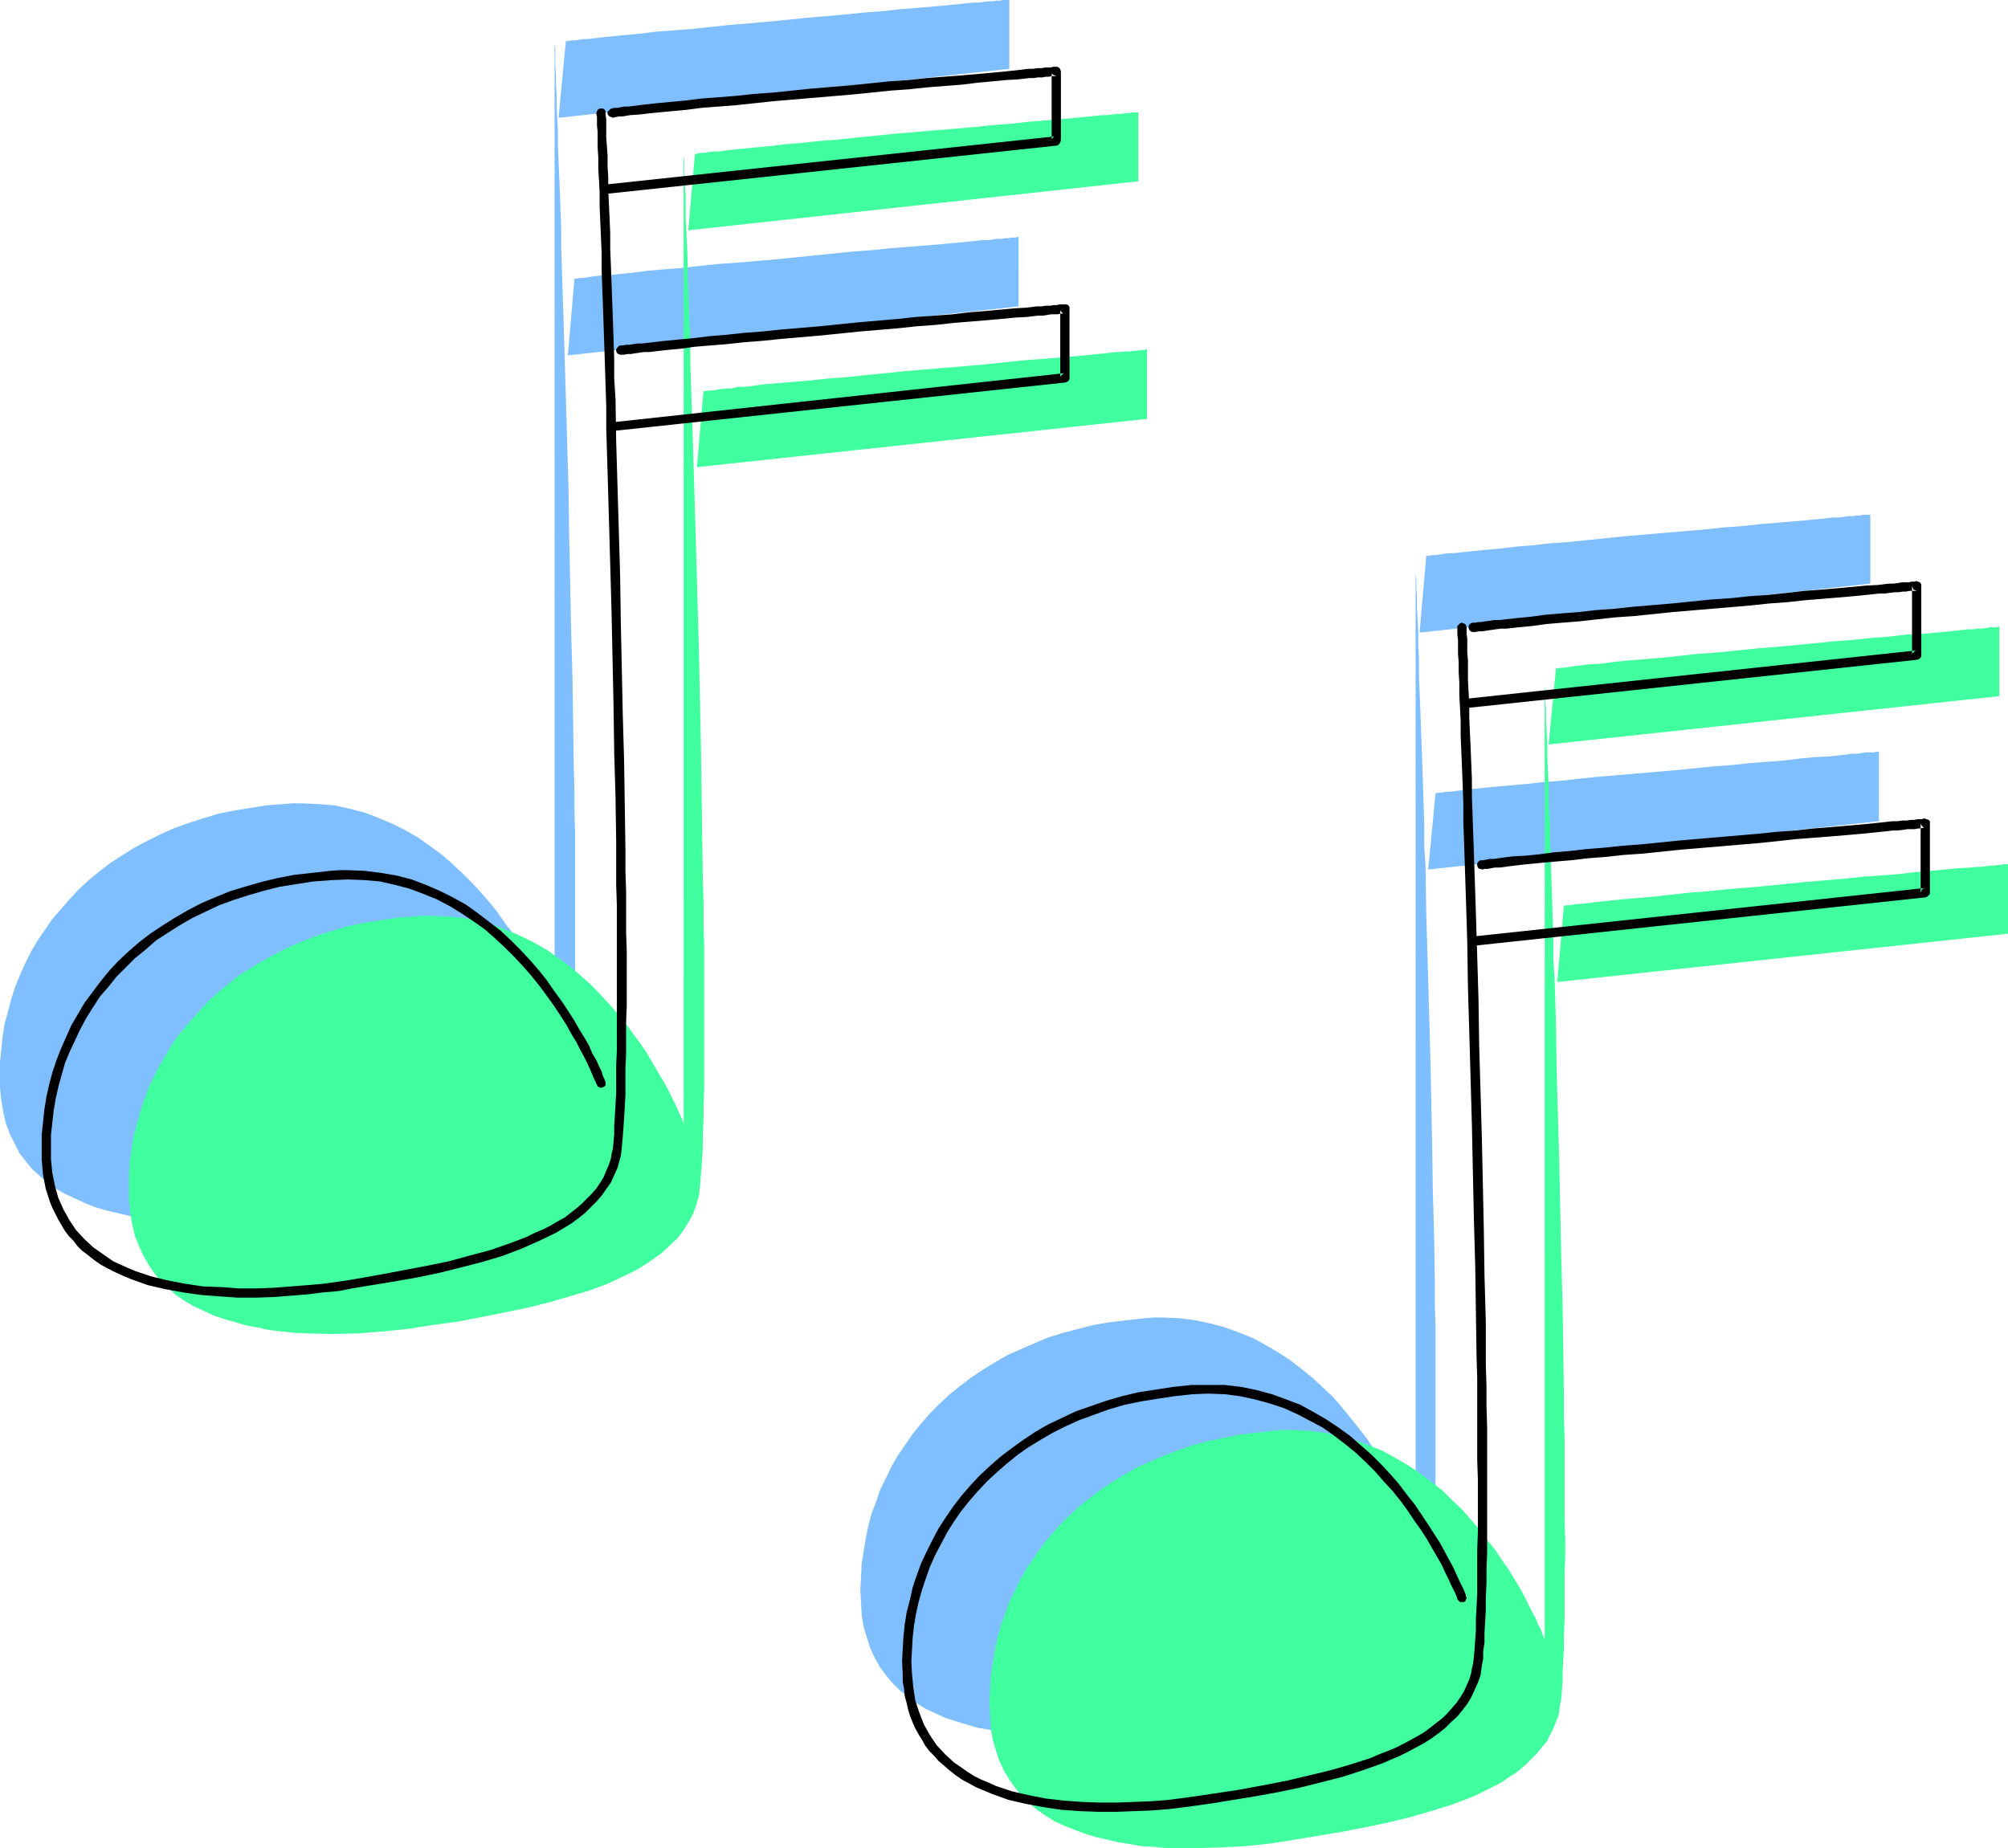
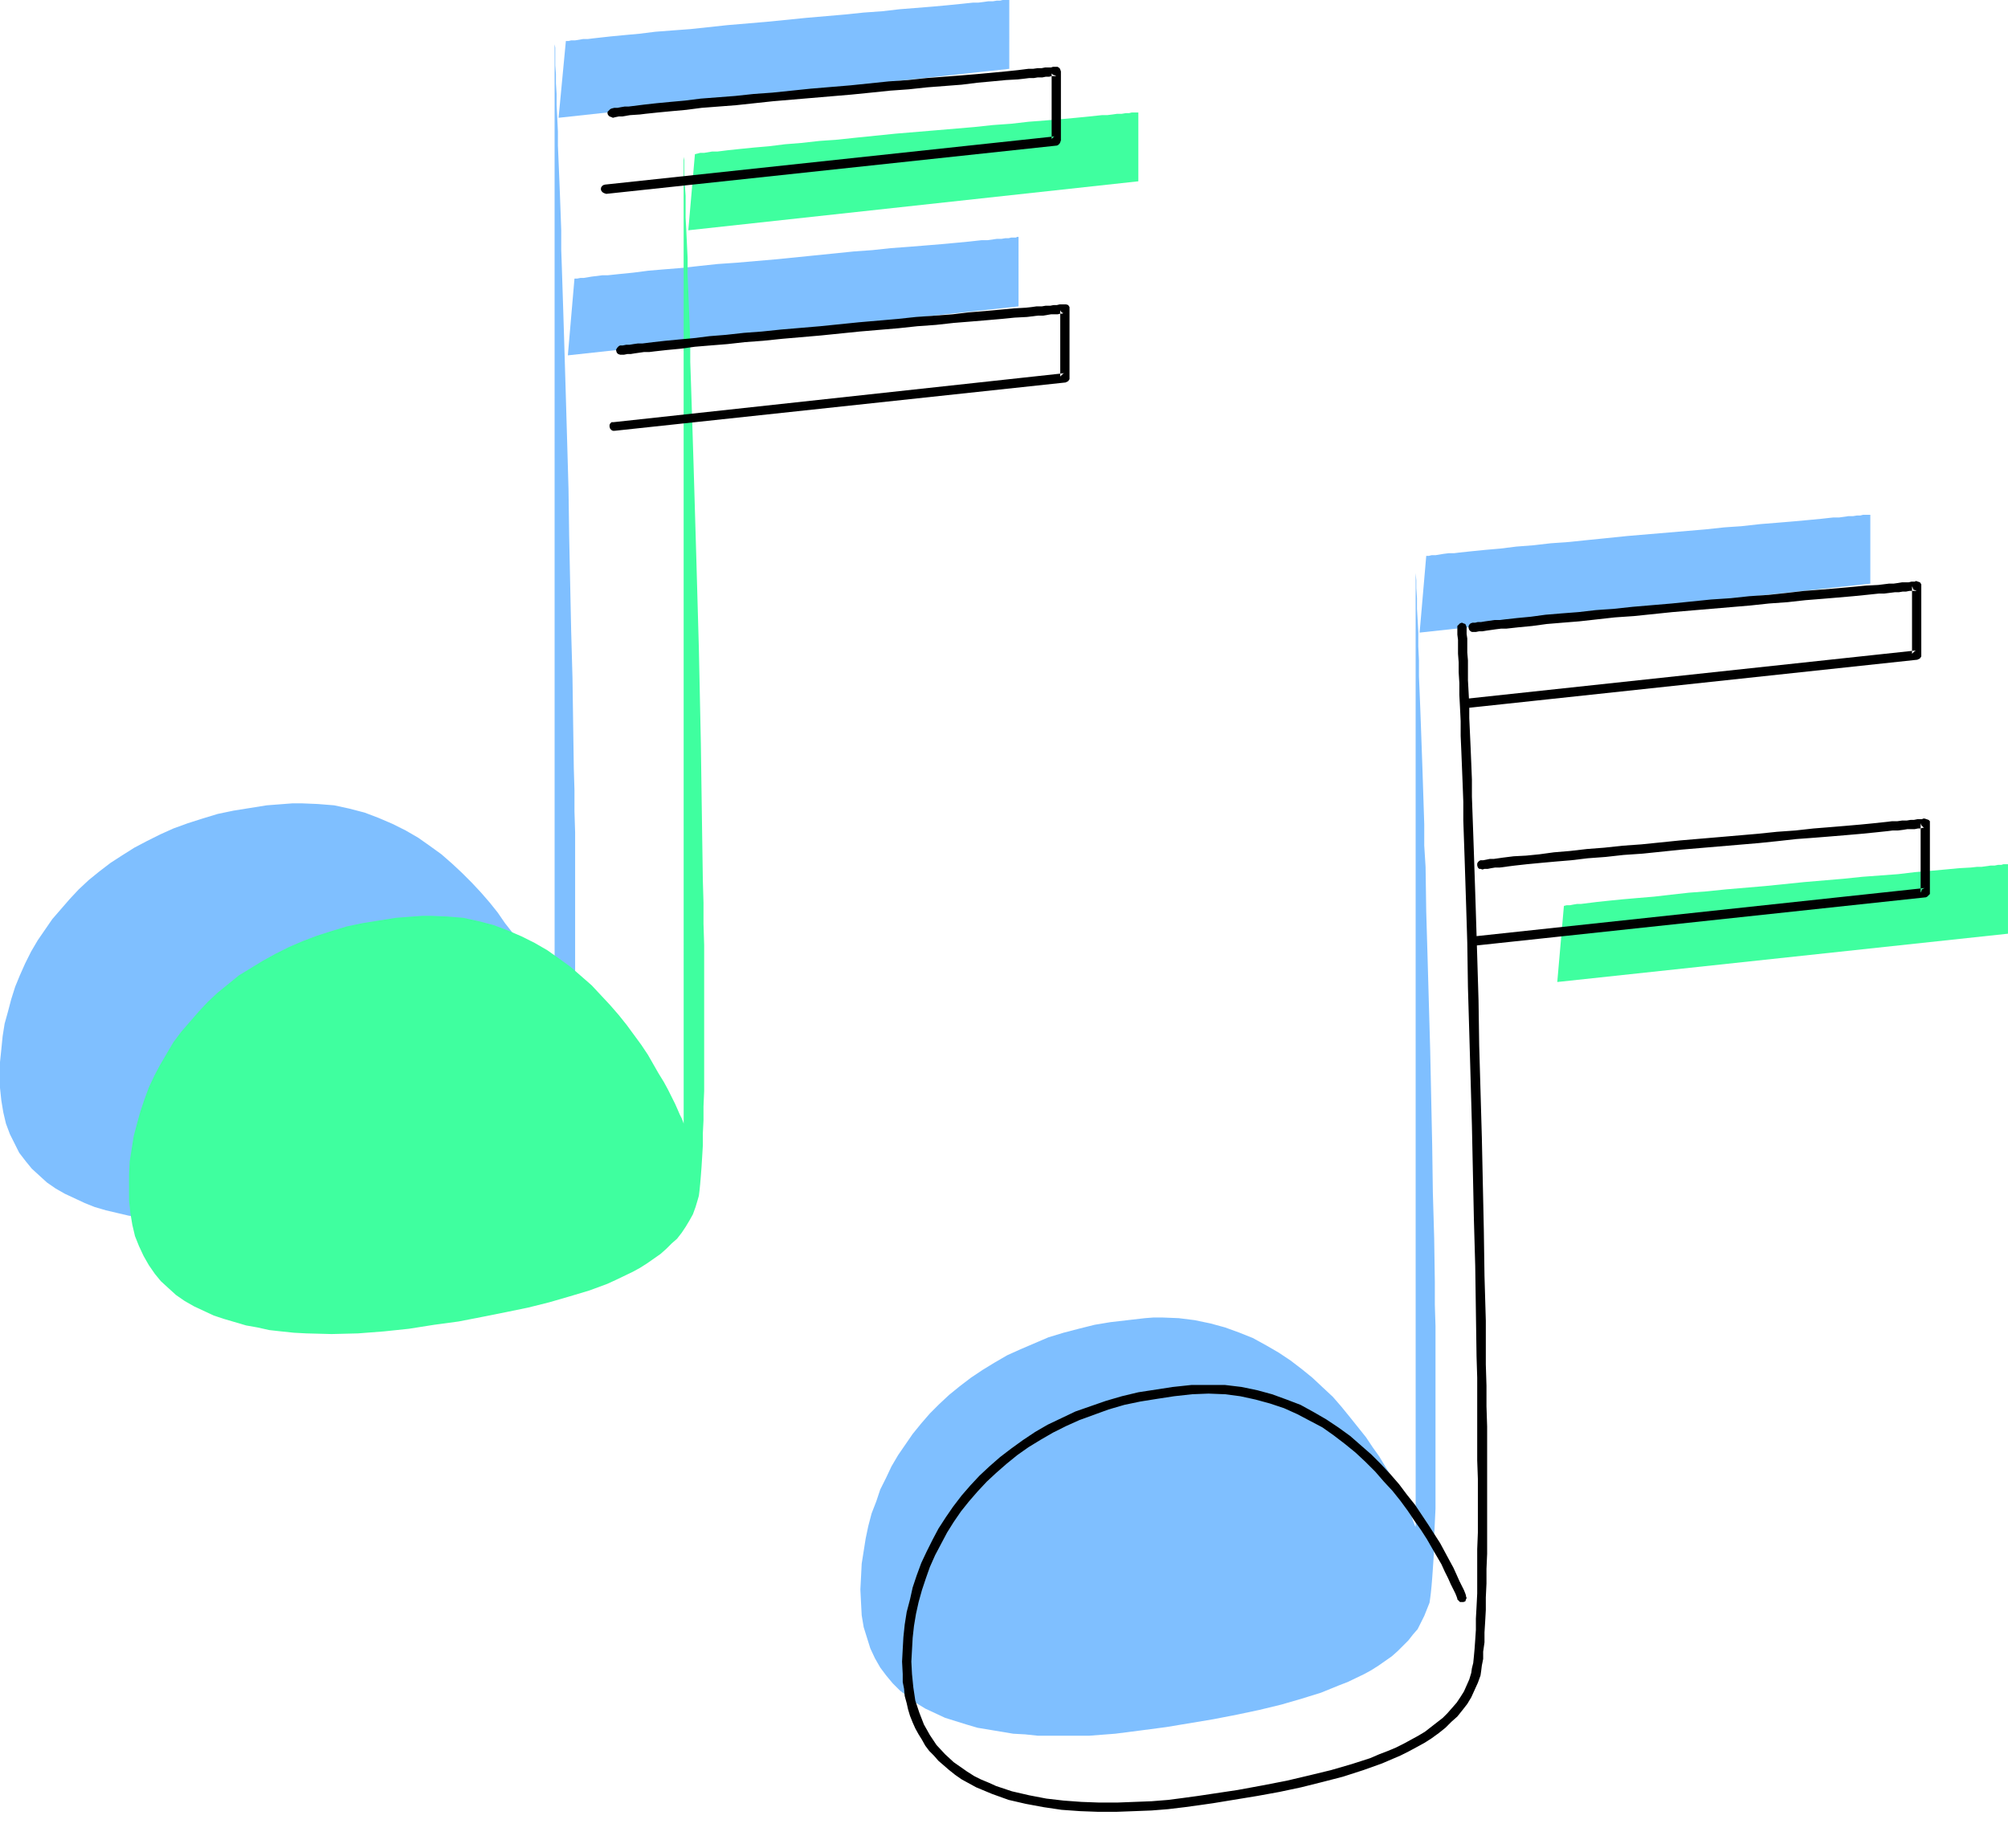
<svg xmlns="http://www.w3.org/2000/svg" xmlns:ns1="http://sodipodi.sourceforge.net/DTD/sodipodi-0.dtd" xmlns:ns2="http://www.inkscape.org/namespaces/inkscape" version="1.0" width="129.724mm" height="119.413mm" id="svg18" ns1:docname="Musical Notes 29.wmf">
  <ns1:namedview id="namedview18" pagecolor="#ffffff" bordercolor="#000000" borderopacity="0.25" ns2:showpageshadow="2" ns2:pageopacity="0.0" ns2:pagecheckerboard="0" ns2:deskcolor="#d1d1d1" ns2:document-units="mm" />
  <defs id="defs1">
    <pattern id="WMFhbasepattern" patternUnits="userSpaceOnUse" width="6" height="6" x="0" y="0" />
  </defs>
  <path style="fill:#7fbfff;fill-opacity:1;fill-rule:evenodd;stroke:none" d="m 135.421,247.073 v -0.162 l -0.162,-0.485 -0.323,-0.646 -0.485,-0.97 -0.485,-1.293 -0.646,-1.454 -0.808,-1.616 -0.97,-1.778 -0.97,-1.939 -1.293,-2.101 -1.293,-2.262 -1.293,-2.262 -1.616,-2.424 -1.778,-2.262 -1.778,-2.585 -1.939,-2.424 -2.101,-2.424 -2.262,-2.424 -2.424,-2.424 -2.424,-2.262 -2.586,-2.262 -2.909,-2.101 -2.747,-1.939 -3.07,-1.778 -3.232,-1.616 -3.394,-1.454 -3.394,-1.293 -3.717,-0.97 -3.717,-0.808 -4.04,-0.323 -3.878,-0.162 h -2.262 l -2.101,0.162 -4.202,0.323 -4.04,0.646 -4.04,0.646 -3.878,0.808 -3.717,1.131 -3.555,1.131 -3.555,1.293 -3.232,1.454 -3.232,1.616 -3.07,1.616 -3.07,1.939 -2.747,1.778 -2.747,2.101 -2.586,2.101 -2.424,2.262 -2.262,2.424 -2.101,2.424 -2.101,2.424 -1.778,2.585 -1.778,2.585 -1.616,2.747 -1.454,2.909 -1.293,2.909 -1.131,2.747 -0.97,3.07 -0.808,3.07 -0.808,2.909 -0.485,3.07 -0.323,3.232 L 0,259.353 v 3.07 3.232 l 0.323,3.07 0.485,2.909 0.646,2.747 0.97,2.585 1.131,2.262 1.131,2.262 1.616,2.101 1.454,1.778 1.939,1.778 1.778,1.616 2.101,1.454 2.262,1.293 2.424,1.131 2.424,1.131 2.424,0.97 2.747,0.808 2.747,0.646 2.747,0.646 2.909,0.485 2.909,0.323 3.07,0.323 3.07,0.162 6.141,0.162 6.464,-0.162 6.302,-0.485 6.141,-0.646 6.141,-0.808 5.979,-0.97 5.818,-1.131 5.656,-1.131 5.494,-1.131 5.171,-1.293 5.01,-1.293 4.848,-1.616 4.363,-1.616 2.101,-0.97 4.04,-1.939 1.778,-0.97 1.778,-1.131 1.616,-1.131 1.616,-1.131 1.454,-1.131 1.293,-1.293 1.293,-1.454 1.131,-1.293 0.97,-1.454 0.97,-1.454 0.808,-1.616 0.646,-1.616 0.485,-1.778 0.323,-0.97 0.162,-1.454 0.162,-1.616 0.162,-1.939 0.162,-2.101 0.162,-2.585 0.162,-2.747 v -2.909 l 0.162,-3.232 v -3.393 l 0.162,-3.717 v -3.878 -4.04 -17.937 -4.848 -5.009 l -0.162,-5.171 v -5.171 l -0.162,-5.332 -0.162,-10.988 -0.162,-11.15 -0.323,-11.473 -0.485,-23.108 -0.162,-11.473 -0.323,-11.311 -0.323,-11.15 -0.323,-10.827 -0.162,-5.333 -0.162,-5.171 -0.162,-5.009 -0.162,-5.009 -0.162,-4.686 v -4.686 l -0.162,-4.525 -0.162,-4.363 -0.162,-4.04 -0.162,-3.878 -0.162,-3.878 v -3.393 l -0.162,-3.393 -0.162,-3.07 v -2.747 l -0.162,-2.585 v -2.262 l -0.162,-2.101 v -1.778 -1.454 -1.131 l -0.162,-0.808 V 10.019 Z" id="path1" />
  <path style="fill:#7fbfff;fill-opacity:1;fill-rule:evenodd;stroke:none" d="m 138.168,10.019 h 0.646 l 0.646,-0.162 h 0.97 l 0.97,-0.162 0.97,-0.162 h 1.131 l 1.293,-0.162 1.454,-0.162 2.909,-0.323 3.394,-0.323 3.555,-0.323 3.878,-0.485 4.202,-0.323 4.363,-0.323 4.525,-0.485 4.525,-0.485 9.534,-0.808 9.696,-0.97 9.373,-0.808 4.686,-0.485 4.525,-0.323 4.202,-0.485 4.04,-0.323 4.04,-0.323 3.555,-0.323 3.232,-0.323 3.07,-0.323 h 1.293 l 1.293,-0.162 1.131,-0.162 h 1.131 l 0.97,-0.162 h 0.808 L 244.824,0 h 0.646 0.323 0.485 0.162 V 16.805 L 136.39,28.763 Z" id="path2" />
  <path style="fill:#7fbfff;fill-opacity:1;fill-rule:evenodd;stroke:none" d="m 140.269,68.03 h 0.646 l 0.808,-0.162 h 0.808 l 1.939,-0.323 1.293,-0.162 1.293,-0.162 h 1.293 l 3.07,-0.323 3.232,-0.323 3.717,-0.485 3.878,-0.323 4.04,-0.323 4.363,-0.485 4.525,-0.485 4.686,-0.323 9.373,-0.808 9.696,-0.97 9.534,-0.97 4.525,-0.323 4.525,-0.485 4.363,-0.323 4.04,-0.323 3.878,-0.323 3.555,-0.323 3.394,-0.323 2.909,-0.323 h 1.454 l 1.131,-0.162 1.131,-0.162 h 1.131 l 0.97,-0.162 h 0.808 l 0.646,-0.162 h 0.646 0.485 l 0.323,-0.162 h 0.323 V 74.817 L 138.653,86.774 Z" id="path3" />
  <path style="fill:#7fbfff;fill-opacity:1;fill-rule:evenodd;stroke:none" d="m 345.662,372.79 -0.162,-0.162 -0.162,-0.485 -0.323,-0.808 -0.323,-0.97 -0.646,-1.131 -0.646,-1.454 -0.808,-1.616 -0.97,-1.939 -0.97,-1.778 -1.131,-2.262 -1.293,-2.101 -1.454,-2.424 -1.616,-2.262 -1.616,-2.424 -1.939,-2.424 -1.939,-2.424 -2.101,-2.585 -2.101,-2.424 -2.424,-2.262 -2.586,-2.424 -2.586,-2.101 -2.747,-2.101 -2.909,-1.939 -3.07,-1.778 -3.232,-1.778 -3.232,-1.293 -3.555,-1.293 -3.555,-0.97 -3.878,-0.808 -3.878,-0.485 -4.04,-0.162 h -2.101 l -2.101,0.162 -4.202,0.485 -4.202,0.485 -3.878,0.646 -3.878,0.97 -3.717,0.97 -3.717,1.131 -3.394,1.454 -3.394,1.454 -3.232,1.454 -3.07,1.778 -2.909,1.778 -2.909,1.939 -2.747,2.101 -2.586,2.101 -2.424,2.262 -2.262,2.262 -2.101,2.424 -2.101,2.585 -1.778,2.585 -1.778,2.585 -1.616,2.747 -1.293,2.747 -1.454,2.909 -0.97,2.909 -1.131,2.909 -0.808,3.07 -0.646,3.07 -0.485,3.07 -0.485,3.07 -0.162,3.232 -0.162,3.07 0.162,3.232 0.162,3.07 0.485,2.909 0.808,2.585 0.808,2.585 1.131,2.424 1.293,2.262 1.454,1.939 1.616,1.939 1.778,1.778 1.939,1.454 2.101,1.616 2.101,1.293 2.424,1.131 2.424,1.131 2.586,0.808 2.586,0.808 2.747,0.808 2.909,0.485 2.909,0.485 2.909,0.485 2.909,0.162 3.07,0.323 h 6.302 6.302 l 6.302,-0.485 6.302,-0.808 6.141,-0.808 5.818,-0.97 5.818,-0.97 5.818,-1.131 5.333,-1.131 5.333,-1.293 5.01,-1.454 4.686,-1.454 4.363,-1.778 2.101,-0.808 4.04,-1.939 1.778,-0.97 1.778,-1.131 1.616,-1.131 1.616,-1.131 1.454,-1.293 1.293,-1.293 1.293,-1.293 1.131,-1.454 1.131,-1.293 0.808,-1.616 0.808,-1.616 0.646,-1.616 0.646,-1.616 0.162,-1.131 0.162,-1.293 0.162,-1.616 0.162,-1.939 0.162,-2.262 0.162,-2.424 0.162,-2.747 v -2.909 l 0.162,-3.232 0.162,-3.393 v -3.717 -3.878 -4.04 -17.937 -4.848 -5.009 -5.171 l -0.162,-5.171 v -5.494 l -0.162,-10.827 -0.323,-11.15 -0.162,-11.473 -0.485,-23.108 -0.323,-11.473 -0.323,-11.473 -0.323,-10.988 -0.162,-10.988 -0.323,-5.171 v -5.171 l -0.162,-5.009 -0.162,-5.009 -0.162,-4.848 -0.162,-4.525 -0.162,-4.525 -0.162,-4.363 -0.162,-4.04 -0.162,-3.878 v -3.878 l -0.162,-3.393 v -3.393 l -0.162,-3.07 -0.162,-2.747 v -2.585 l -0.162,-2.424 v -1.939 l -0.162,-1.778 v -1.454 -1.131 -0.808 -0.808 z" id="path4" />
  <path style="fill:#7fbfff;fill-opacity:1;fill-rule:evenodd;stroke:none" d="m 348.248,135.736 h 0.646 l 0.646,-0.162 h 0.97 l 0.97,-0.162 0.97,-0.162 1.293,-0.162 h 1.293 l 1.293,-0.162 3.07,-0.323 3.232,-0.323 3.717,-0.323 3.878,-0.485 4.202,-0.323 4.202,-0.485 4.525,-0.323 4.686,-0.485 9.534,-0.97 9.534,-0.808 9.534,-0.808 4.525,-0.485 4.525,-0.323 4.363,-0.485 4.04,-0.323 3.878,-0.323 3.555,-0.323 3.394,-0.323 2.909,-0.323 h 1.454 l 1.131,-0.162 1.131,-0.162 h 1.131 l 0.97,-0.162 h 0.808 l 0.646,-0.162 h 0.646 0.485 0.323 0.323 v 16.805 l -110.049,11.958 z" id="path5" />
-   <path style="fill:#7fbfff;fill-opacity:1;fill-rule:evenodd;stroke:none" d="m 350.51,193.748 0.646,-0.162 h 0.646 l 0.808,-0.162 2.101,-0.162 1.131,-0.162 1.293,-0.162 1.293,-0.162 3.07,-0.323 3.394,-0.323 3.555,-0.323 3.878,-0.323 4.202,-0.485 4.363,-0.323 4.363,-0.485 4.686,-0.485 9.534,-0.808 9.534,-0.808 9.534,-0.97 4.525,-0.323 4.525,-0.485 4.363,-0.323 4.04,-0.323 3.878,-0.485 3.555,-0.323 3.394,-0.162 2.909,-0.323 1.454,-0.162 1.131,-0.162 h 1.131 l 1.131,-0.162 0.97,-0.162 h 0.808 0.808 0.485 l 0.485,-0.162 h 0.323 0.323 v 16.967 l -110.049,11.796 z" id="path6" />
  <path style="fill:#3fff9f;fill-opacity:1;fill-rule:evenodd;stroke:none" d="m 166.933,274.543 v -0.162 l -0.162,-0.485 -0.323,-0.808 -0.485,-0.97 -0.485,-1.131 -0.646,-1.454 -0.808,-1.616 -0.97,-1.939 -0.97,-1.778 -1.293,-2.101 -1.293,-2.262 -1.293,-2.262 -1.616,-2.424 -1.778,-2.424 -1.778,-2.424 -1.939,-2.424 -2.101,-2.424 -2.262,-2.424 -2.262,-2.424 -2.586,-2.262 -2.586,-2.262 -2.909,-2.101 -2.747,-1.939 -3.07,-1.778 -3.232,-1.616 -3.394,-1.454 -3.394,-1.293 -3.717,-0.97 -3.717,-0.808 -3.878,-0.323 -4.04,-0.162 h -2.101 l -2.262,0.162 -4.202,0.323 -4.04,0.646 -4.04,0.646 -3.878,0.808 -3.717,1.131 -3.555,1.131 -3.394,1.293 -3.394,1.454 -3.232,1.616 -3.232,1.778 -2.909,1.778 -2.909,1.778 -2.586,2.101 -2.586,2.101 -2.424,2.262 -2.262,2.424 -2.101,2.424 -2.101,2.424 -1.939,2.585 -1.616,2.747 -1.616,2.747 -1.454,2.747 -1.293,2.747 -1.131,3.07 -0.97,2.909 -0.808,2.909 -0.808,3.07 -0.485,3.07 -0.485,3.07 -0.162,3.232 v 3.07 3.232 l 0.323,3.07 0.485,2.909 0.646,2.747 0.97,2.424 1.131,2.424 1.293,2.262 1.454,2.101 1.454,1.778 1.939,1.778 1.778,1.616 2.101,1.454 2.262,1.293 2.424,1.131 2.424,1.131 2.424,0.808 2.747,0.808 2.747,0.808 2.747,0.485 2.909,0.646 2.909,0.323 3.07,0.323 3.07,0.162 6.141,0.162 6.464,-0.162 6.302,-0.485 6.141,-0.646 6.141,-0.97 5.979,-0.808 5.818,-1.131 5.656,-1.131 5.494,-1.131 5.171,-1.293 5.01,-1.454 4.848,-1.454 4.363,-1.616 2.101,-0.97 4.04,-1.939 1.778,-0.97 1.778,-1.131 1.616,-1.131 1.616,-1.131 1.454,-1.293 1.293,-1.293 1.293,-1.131 1.131,-1.454 0.97,-1.454 0.97,-1.616 0.808,-1.454 0.646,-1.778 0.485,-1.616 0.323,-1.131 0.162,-1.293 0.162,-1.616 0.162,-1.939 0.162,-2.101 0.162,-2.585 0.162,-2.747 v -2.909 l 0.162,-3.232 v -3.393 l 0.162,-3.717 v -3.878 -4.04 -4.201 -4.525 -4.525 -9.534 -5.009 l -0.162,-5.171 v -5.171 l -0.162,-5.494 -0.162,-10.827 -0.162,-11.15 -0.162,-11.473 -0.485,-23.108 -0.323,-11.473 -0.323,-11.473 -0.323,-10.988 -0.323,-10.988 -0.162,-5.171 -0.162,-5.171 -0.162,-5.009 -0.162,-5.009 -0.162,-4.686 v -4.686 l -0.162,-4.525 -0.162,-4.201 -0.162,-4.201 -0.162,-3.878 v -3.878 l -0.162,-3.393 -0.162,-3.393 -0.162,-3.07 V 50.416 47.831 l -0.162,-2.262 -0.162,-2.101 V 41.69 40.236 39.105 l -0.162,-0.808 v -0.646 z" id="path7" />
  <path style="fill:#3fff9f;fill-opacity:1;fill-rule:evenodd;stroke:none" d="m 169.68,37.651 0.646,-0.162 0.646,-0.162 h 0.97 l 1.939,-0.323 h 1.293 l 1.293,-0.162 1.293,-0.162 3.07,-0.323 3.232,-0.323 3.717,-0.323 3.878,-0.485 4.04,-0.323 4.363,-0.485 4.525,-0.323 4.525,-0.485 9.534,-0.97 9.696,-0.808 9.534,-0.808 4.525,-0.485 4.525,-0.323 4.202,-0.485 4.202,-0.323 3.878,-0.323 3.555,-0.323 3.232,-0.323 3.07,-0.323 h 1.293 l 1.293,-0.162 1.131,-0.162 h 1.131 l 0.97,-0.162 h 0.808 l 0.646,-0.162 h 0.646 0.323 0.485 0.162 v 16.805 L 168.064,56.234 Z" id="path8" />
-   <path style="fill:#3fff9f;fill-opacity:1;fill-rule:evenodd;stroke:none" d="m 171.781,95.5 h 0.646 l 0.808,-0.162 h 0.808 l 1.939,-0.323 1.293,-0.162 h 1.293 l 1.293,-0.323 3.07,-0.162 3.232,-0.485 3.717,-0.323 3.878,-0.323 4.04,-0.323 4.363,-0.485 4.525,-0.323 4.525,-0.485 9.534,-0.97 9.696,-0.808 9.534,-0.808 4.525,-0.485 4.525,-0.485 4.202,-0.323 4.202,-0.323 3.878,-0.323 3.555,-0.323 3.232,-0.323 3.07,-0.323 1.293,-0.162 h 1.293 l 1.131,-0.162 h 1.131 l 0.97,-0.162 h 0.808 l 0.646,-0.162 h 0.646 0.323 l 0.485,-0.162 h 0.162 v 16.967 l -109.888,11.796 z" id="path9" />
-   <path style="fill:#3fff9f;fill-opacity:1;fill-rule:evenodd;stroke:none" d="m 377.174,400.099 -0.162,-0.162 -0.162,-0.323 -0.323,-0.808 -0.323,-0.97 -0.646,-1.131 -0.646,-1.616 -0.808,-1.454 -0.97,-1.939 -0.97,-1.939 -1.131,-2.101 -1.293,-2.101 -1.454,-2.424 -1.616,-2.262 -1.616,-2.424 -1.939,-2.424 -1.939,-2.585 -2.101,-2.424 -2.101,-2.424 -2.424,-2.262 -2.424,-2.424 -2.747,-2.101 -2.747,-2.101 -2.909,-1.939 -3.07,-1.778 -3.232,-1.778 -3.232,-1.293 -3.555,-1.293 -3.555,-0.97 -3.878,-0.808 -3.878,-0.485 -4.04,-0.162 h -2.101 l -2.101,0.162 -4.202,0.485 -4.202,0.485 -3.878,0.808 -3.878,0.808 -3.717,0.97 -3.717,1.293 -3.394,1.293 -3.394,1.454 -3.232,1.454 -3.07,1.778 -2.909,1.778 -2.909,1.939 -2.747,2.101 -2.586,2.101 -2.424,2.262 -2.262,2.262 -2.101,2.424 -2.101,2.585 -1.778,2.585 -1.778,2.585 -1.616,2.747 -1.293,2.747 -1.454,2.909 -0.97,2.909 -1.131,2.909 -0.808,3.07 -0.646,3.07 -0.485,3.07 -0.485,3.07 -0.162,3.232 -0.162,3.07 0.162,3.232 0.162,3.07 0.485,2.909 0.808,2.747 0.808,2.424 1.131,2.424 1.293,2.101 1.454,2.101 1.616,1.939 1.778,1.778 1.939,1.616 2.101,1.454 2.101,1.293 2.424,1.131 2.424,0.97 2.586,0.97 2.586,0.808 2.909,0.646 2.747,0.646 2.909,0.485 2.909,0.485 3.07,0.162 3.07,0.323 h 6.141 l 6.302,-0.162 6.302,-0.323 6.302,-0.646 6.141,-0.97 5.818,-0.97 5.818,-0.97 5.818,-1.131 5.333,-1.131 5.333,-1.293 5.01,-1.454 4.686,-1.454 4.363,-1.616 2.262,-0.97 3.878,-1.939 1.939,-0.97 1.616,-1.131 1.778,-1.131 1.454,-1.131 1.454,-1.293 1.293,-1.293 1.293,-1.293 1.131,-1.454 1.131,-1.293 0.808,-1.616 0.808,-1.616 0.646,-1.616 0.646,-1.616 0.162,-1.131 0.162,-1.293 0.323,-1.616 0.162,-1.939 0.162,-2.262 v -2.424 l 0.162,-2.747 0.162,-2.909 v -3.232 l 0.162,-3.555 v -3.555 -3.878 -4.04 l 0.162,-4.201 v -4.525 l -0.162,-4.525 v -9.534 -5.171 -5.009 l -0.162,-5.332 v -5.332 l -0.162,-10.988 -0.162,-11.15 -0.323,-11.473 -0.485,-22.946 -0.323,-11.635 -0.323,-11.311 -0.162,-11.15 -0.323,-10.827 -0.323,-5.171 v -5.171 l -0.162,-5.171 -0.162,-4.848 -0.162,-4.848 -0.162,-4.686 -0.162,-4.363 v -4.363 l -0.323,-4.201 v -3.878 l -0.162,-3.717 -0.162,-3.555 v -3.232 l -0.162,-3.07 -0.162,-2.909 v -2.585 l -0.162,-2.262 v -1.939 l -0.162,-1.939 v -1.293 -1.131 -0.97 -0.646 z" id="path10" />
-   <path style="fill:#3fff9f;fill-opacity:1;fill-rule:evenodd;stroke:none" d="m 379.921,163.207 h 0.646 l 0.646,-0.162 h 0.808 l 2.101,-0.323 1.131,-0.162 1.293,-0.162 1.293,-0.162 3.07,-0.162 3.394,-0.485 3.555,-0.323 3.878,-0.323 4.202,-0.323 4.363,-0.485 4.363,-0.485 4.686,-0.323 9.534,-0.97 9.534,-0.808 9.534,-0.97 4.525,-0.323 4.525,-0.485 4.363,-0.323 4.04,-0.485 3.878,-0.162 3.555,-0.323 3.394,-0.323 2.909,-0.323 1.454,-0.162 h 1.131 l 1.131,-0.162 h 1.131 l 0.97,-0.162 0.808,-0.162 h 0.808 0.485 0.485 l 0.323,-0.162 h 0.323 v 16.967 l -110.049,11.796 z" id="path11" />
  <path style="fill:#3fff9f;fill-opacity:1;fill-rule:evenodd;stroke:none" d="m 381.86,221.218 0.646,-0.162 h 0.808 l 0.808,-0.162 0.97,-0.162 h 0.97 l 1.293,-0.162 1.293,-0.162 1.293,-0.162 3.07,-0.323 3.232,-0.323 3.717,-0.323 3.878,-0.323 4.202,-0.485 4.363,-0.485 4.363,-0.323 4.686,-0.485 9.534,-0.808 9.534,-0.97 9.534,-0.808 4.686,-0.485 4.363,-0.323 4.363,-0.323 4.04,-0.485 3.878,-0.323 3.555,-0.323 3.394,-0.323 2.909,-0.162 1.454,-0.162 h 1.131 l 1.131,-0.162 1.131,-0.162 h 0.97 l 0.808,-0.162 h 0.808 l 0.485,-0.162 h 0.485 0.323 0.323 v 16.967 l -110.049,11.796 z" id="path12" />
-   <path style="fill:#000000;fill-opacity:1;fill-rule:evenodd;stroke:none" d="m 147.864,264.201 -0.162,-0.323 -0.162,-0.485 -0.323,-0.646 -0.323,-1.131 -0.646,-1.293 -0.646,-1.454 -0.97,-1.616 -0.808,-1.939 -1.131,-1.939 -1.293,-2.101 -1.293,-2.262 -1.454,-2.262 -1.616,-2.424 -1.778,-2.424 -1.778,-2.585 -1.939,-2.424 -2.101,-2.424 -2.424,-2.585 -2.262,-2.262 -2.586,-2.424 -2.747,-2.101 -2.747,-2.101 -2.909,-2.101 -3.232,-1.778 -3.232,-1.616 -3.394,-1.454 -3.394,-1.293 -3.717,-0.97 -3.878,-0.646 -3.878,-0.485 -4.04,-0.162 h -2.101 l -2.262,0.162 -4.363,0.485 -4.363,0.485 -4.202,0.808 -4.04,0.97 -3.878,1.131 -3.717,1.131 -3.555,1.454 -3.394,1.454 -3.394,1.778 -3.07,1.778 -3.07,1.939 -2.909,1.939 -2.747,2.101 -2.586,2.262 -2.424,2.262 -2.262,2.424 -2.101,2.585 -1.939,2.585 -1.939,2.585 -1.616,2.747 -1.616,2.747 -1.293,2.909 -1.293,2.909 -1.131,2.909 -0.97,2.909 -0.808,3.07 -0.646,2.909 -0.485,3.07 -0.323,3.07 -0.323,3.07 v 3.07 2.909 l 0.323,3.717 0.646,3.393 0.97,3.07 0.646,1.616 1.454,2.909 1.616,2.747 0.97,1.293 1.131,1.131 0.97,1.293 1.131,1.131 1.293,0.97 1.616,1.293 1.616,1.131 1.778,0.97 1.939,0.97 1.778,0.808 1.939,0.808 4.04,1.454 4.202,0.97 4.363,0.808 4.525,0.646 4.363,0.323 4.525,0.323 h 4.525 l 4.363,-0.162 4.202,-0.323 4.04,-0.323 3.878,-0.485 3.717,-0.323 3.232,-0.646 10.827,-1.778 5.494,-0.97 5.333,-1.131 5.171,-1.293 5.01,-1.293 4.848,-1.454 4.686,-1.778 4.363,-1.939 4.04,-1.939 3.717,-2.262 1.778,-1.293 1.616,-1.293 1.454,-1.454 1.293,-1.293 1.293,-1.454 1.131,-1.616 1.131,-1.616 0.808,-1.778 0.808,-1.778 0.485,-1.778 0.323,-1.131 0.162,-1.293 0.162,-1.616 0.162,-1.778 0.162,-2.262 0.162,-2.262 0.162,-2.747 0.162,-2.909 v -3.07 -3.393 l 0.162,-3.555 v -3.717 -3.878 l 0.162,-4.201 V 232.368 l -0.162,-4.686 v -5.009 -5.009 l -0.162,-5.009 v -5.171 l -0.162,-10.665 -0.162,-10.827 -0.323,-11.311 -0.485,-22.623 -0.162,-11.311 -0.323,-11.15 -0.323,-10.988 -0.323,-10.827 -0.162,-10.342 -0.323,-5.009 v -5.009 l -0.162,-4.848 -0.162,-4.686 -0.162,-4.525 -0.162,-4.363 -0.162,-4.201 -0.162,-4.04 v -3.878 l -0.162,-3.717 -0.162,-3.555 -0.162,-3.232 v -3.07 l -0.162,-2.747 v -2.585 l -0.162,-2.262 -0.162,-2.101 v -1.778 -1.616 -1.131 l -0.162,-0.97 v -0.646 -0.323 l -0.323,-0.485 -0.323,-0.162 h -0.485 -0.323 l -0.485,0.323 -0.162,0.323 -0.162,0.485 v 0.162 l 0.162,0.646 v 0.97 1.293 l 0.162,1.454 v 1.778 2.101 l 0.162,2.424 v 2.747 l 0.162,2.747 0.162,3.07 v 3.393 l 0.162,3.717 0.162,3.717 0.162,3.878 v 4.201 l 0.162,4.363 0.162,4.363 0.162,4.686 0.162,4.848 0.162,4.848 0.162,5.171 0.162,5.171 v 5.171 l 0.323,10.827 0.323,11.15 0.323,11.311 0.323,11.473 0.485,22.946 0.162,11.311 0.323,11.15 0.162,10.827 v 5.333 5.171 l 0.162,5.009 v 5.009 4.848 21.815 3.878 l -0.162,3.555 v 3.393 3.232 l -0.162,2.909 -0.162,2.747 -0.162,2.424 v 2.101 l -0.162,1.939 -0.162,1.616 -0.323,1.293 -0.162,1.131 -0.485,1.454 -0.646,1.454 -0.646,1.616 -0.808,1.293 -0.97,1.454 -1.131,1.293 -1.131,1.131 -1.293,1.293 -1.293,1.131 -1.454,1.131 -1.454,1.131 -1.778,0.97 -1.616,0.97 -1.939,0.97 -1.939,0.808 -1.939,0.97 -2.101,0.808 -2.101,0.808 -4.686,1.616 -4.848,1.293 -5.333,1.454 -5.494,1.131 -5.979,1.131 -5.979,1.131 -6.464,1.131 -3.232,0.485 -3.555,0.485 -3.717,0.323 -4.04,0.323 -4.202,0.323 -4.202,0.162 h -4.363 l -4.363,-0.323 -4.363,-0.162 -4.363,-0.646 -4.202,-0.808 -4.04,-0.97 -3.878,-1.293 -1.939,-0.808 -1.778,-0.808 -1.778,-0.808 -1.616,-1.131 -1.616,-1.131 -1.616,-1.131 -2.101,-1.939 -2.101,-2.262 -1.616,-2.424 -1.454,-2.585 -1.293,-2.909 -0.808,-2.909 -0.646,-3.232 -0.323,-3.232 v -2.909 -3.07 l 0.323,-2.909 0.323,-2.909 0.485,-2.909 0.646,-2.909 0.808,-2.909 0.808,-2.909 1.131,-2.747 1.293,-2.747 1.293,-2.747 1.454,-2.747 1.616,-2.585 1.778,-2.747 2.101,-2.424 1.939,-2.424 2.262,-2.262 2.262,-2.262 2.586,-2.101 2.586,-2.262 2.747,-1.778 3.07,-1.939 3.07,-1.778 3.07,-1.454 3.394,-1.616 3.555,-1.293 3.555,-1.131 3.878,-1.131 3.878,-0.97 4.04,-0.646 4.202,-0.646 4.363,-0.323 4.04,-0.162 4.04,0.162 3.717,0.323 3.555,0.808 3.717,0.97 3.394,1.293 3.232,1.293 3.07,1.616 2.909,1.778 2.909,1.939 2.747,1.939 2.586,2.262 2.424,2.262 2.262,2.262 2.262,2.424 2.101,2.424 1.939,2.424 1.778,2.424 1.616,2.262 1.616,2.424 1.454,2.262 1.131,2.101 1.293,2.101 0.97,1.939 0.97,1.778 0.808,1.616 0.646,1.454 0.485,1.131 0.485,1.131 0.323,0.646 0.162,0.485 0.162,0.162 0.162,0.485 0.485,0.162 0.323,0.162 0.485,-0.162 0.323,-0.162 0.323,-0.323 v -0.485 z" id="path13" />
  <path style="fill:#000000;fill-opacity:1;fill-rule:evenodd;stroke:none" d="m 149.641,28.763 0.646,-0.162 0.808,-0.162 h 0.808 l 0.97,-0.162 0.97,-0.162 2.424,-0.162 1.293,-0.162 3.07,-0.323 3.394,-0.323 3.555,-0.323 3.717,-0.485 4.202,-0.323 4.202,-0.323 4.525,-0.485 4.525,-0.485 9.534,-0.808 9.534,-0.808 4.848,-0.485 4.686,-0.485 4.525,-0.323 4.525,-0.485 4.202,-0.323 4.202,-0.323 3.878,-0.485 3.555,-0.323 3.394,-0.323 2.909,-0.162 1.454,-0.162 1.293,-0.162 h 1.131 l 0.97,-0.162 h 1.131 l 0.808,-0.162 h 0.808 l 0.646,-0.162 h 0.323 0.485 0.162 0.162 l -0.323,-0.162 -0.485,-0.162 -0.323,-0.323 v -0.485 16.805 -0.323 l 0.323,-0.323 0.323,-0.323 h 0.323 l -110.049,11.796 -0.485,0.162 -0.323,0.323 -0.162,0.323 v 0.485 l 0.162,0.323 0.323,0.323 0.323,0.162 0.485,0.162 110.049,-11.796 0.323,-0.162 0.323,-0.323 0.162,-0.323 0.162,-0.485 v -16.805 l -0.162,-0.485 -0.162,-0.323 -0.485,-0.323 h -0.485 -0.323 -0.323 l -0.485,0.162 h -0.646 -0.808 l -0.808,0.162 h -0.97 l -1.131,0.162 h -1.131 l -1.293,0.162 -1.293,0.162 -3.07,0.323 -3.394,0.323 -3.555,0.323 -3.878,0.323 -4.202,0.323 -4.202,0.323 -4.525,0.485 -4.686,0.323 -9.373,0.97 -9.696,0.808 -9.373,0.97 -4.525,0.323 -4.525,0.485 -4.202,0.323 -4.202,0.323 -3.878,0.485 -3.555,0.323 -3.394,0.323 -2.909,0.323 -1.293,0.162 -1.293,0.162 -1.293,0.162 h -0.97 l -0.97,0.162 -0.808,0.162 h -0.808 l -0.646,0.162 -0.323,0.162 -0.323,0.323 -0.323,0.323 v 0.485 l 0.162,0.323 0.323,0.323 0.485,0.162 z" id="path14" />
  <path style="fill:#000000;fill-opacity:1;fill-rule:evenodd;stroke:none" d="m 151.742,86.613 h 0.646 l 0.808,-0.162 h 0.808 l 0.97,-0.162 1.131,-0.162 1.131,-0.162 h 1.293 l 1.293,-0.162 2.909,-0.323 3.394,-0.323 3.555,-0.485 3.878,-0.323 4.04,-0.323 4.363,-0.485 4.363,-0.323 4.686,-0.485 9.373,-0.808 9.534,-0.97 9.534,-0.808 4.525,-0.485 4.525,-0.323 4.363,-0.485 4.04,-0.323 3.878,-0.323 3.717,-0.323 3.232,-0.323 3.07,-0.162 1.293,-0.162 1.293,-0.162 h 1.293 l 0.97,-0.162 0.97,-0.162 h 0.808 0.808 l 0.646,-0.162 h 0.485 l 0.323,-0.162 h 0.485 -0.646 l -0.323,-0.162 -0.323,-0.485 v -0.485 16.967 -0.323 l 0.323,-0.323 0.323,-0.323 0.323,-0.162 -110.049,11.958 h -0.485 l -0.323,0.323 -0.162,0.323 v 0.485 l 0.162,0.485 0.323,0.323 0.323,0.162 h 0.485 l 110.049,-11.796 0.323,-0.162 0.323,-0.162 0.323,-0.485 V 92.268 75.301 74.978 l -0.323,-0.485 -0.485,-0.162 h -0.485 -0.323 -0.485 -0.323 l -0.646,0.162 h -0.808 l -0.808,0.162 h -1.131 l -0.97,0.162 h -1.293 l -1.131,0.162 -1.454,0.162 -2.909,0.162 -3.394,0.323 -3.555,0.323 -4.04,0.323 -4.04,0.485 -4.363,0.323 -4.525,0.323 -4.525,0.485 -9.373,0.808 -9.534,0.97 -9.534,0.808 -4.686,0.485 -4.363,0.323 -4.363,0.485 -4.04,0.323 -3.878,0.485 -3.555,0.323 -3.394,0.323 -2.909,0.323 -1.293,0.162 -1.293,0.162 h -1.131 l -1.131,0.162 -0.97,0.162 h -0.808 l -0.808,0.162 h -0.646 l -0.323,0.162 -0.323,0.323 -0.323,0.485 v 0.323 l 0.162,0.485 0.323,0.323 0.485,0.162 z" id="path15" />
  <path style="fill:#000000;fill-opacity:1;fill-rule:evenodd;stroke:none" d="m 357.944,389.757 v -0.162 l -0.162,-0.485 -0.323,-0.808 -0.485,-0.97 -0.646,-1.293 -0.646,-1.454 -0.808,-1.778 -0.97,-1.778 -1.131,-2.101 -1.131,-2.101 -1.454,-2.262 -1.454,-2.262 -1.616,-2.424 -1.616,-2.424 -1.939,-2.424 -1.939,-2.585 -2.101,-2.424 -2.262,-2.424 -2.424,-2.424 -2.586,-2.262 -2.586,-2.262 -2.909,-2.101 -2.909,-1.939 -3.07,-1.778 -3.232,-1.778 -3.394,-1.293 -3.555,-1.293 -3.555,-0.97 -3.878,-0.808 -4.04,-0.485 h -4.04 -2.101 -2.101 l -4.525,0.485 -4.202,0.646 -4.202,0.646 -4.04,0.97 -3.878,1.131 -3.717,1.293 -3.717,1.293 -3.394,1.616 -3.394,1.616 -3.07,1.778 -2.909,1.939 -2.909,2.101 -2.747,2.101 -2.586,2.262 -2.424,2.262 -2.262,2.424 -2.101,2.424 -2.101,2.747 -1.778,2.585 -1.778,2.747 -1.454,2.747 -1.454,2.909 -1.293,2.747 -1.131,3.07 -0.97,2.909 -0.646,2.909 -0.808,3.07 -0.485,3.07 -0.323,3.07 -0.162,2.909 -0.162,3.07 0.162,3.07 v 1.939 l 0.323,1.616 0.162,1.778 0.485,1.778 0.323,1.454 0.485,1.616 0.646,1.616 0.646,1.454 0.808,1.454 0.808,1.293 0.808,1.454 0.97,1.293 1.131,1.131 1.131,1.293 1.131,0.97 1.293,1.131 1.616,1.293 1.616,1.131 1.778,0.97 1.778,0.97 1.939,0.808 1.939,0.808 4.04,1.454 4.202,0.97 4.363,0.808 4.363,0.646 4.525,0.323 4.363,0.162 h 4.525 l 4.363,-0.162 4.202,-0.162 4.04,-0.323 4.04,-0.485 3.555,-0.485 3.394,-0.485 10.827,-1.778 5.333,-0.97 5.333,-1.131 5.171,-1.293 5.01,-1.293 5.01,-1.616 4.525,-1.616 4.525,-1.939 1.939,-0.97 2.101,-1.131 1.778,-0.97 1.778,-1.131 1.778,-1.293 1.616,-1.293 1.454,-1.454 1.454,-1.293 1.293,-1.616 1.131,-1.454 0.97,-1.616 0.808,-1.778 0.808,-1.778 0.646,-1.778 0.162,-1.131 0.162,-1.293 0.323,-1.616 v -1.778 l 0.323,-2.262 v -2.424 l 0.162,-2.585 0.162,-2.909 v -3.07 l 0.162,-3.393 v -3.555 l 0.162,-3.717 v -3.878 -4.201 -13.25 -4.848 -4.848 l -0.162,-5.009 v -5.009 l -0.162,-5.171 v -10.665 l -0.323,-10.988 -0.162,-11.15 -0.485,-22.623 -0.323,-11.311 -0.323,-11.15 -0.162,-10.988 -0.323,-10.827 -0.323,-10.503 -0.162,-5.009 -0.162,-4.848 -0.162,-4.848 -0.162,-4.686 -0.162,-4.525 -0.162,-4.525 v -4.201 l -0.162,-4.04 -0.162,-3.878 -0.162,-3.555 -0.162,-3.555 v -3.232 l -0.162,-3.07 -0.162,-2.909 v -2.585 -2.262 l -0.162,-1.939 v -1.778 -1.616 l -0.162,-1.131 v -0.97 -0.646 l -0.162,-0.485 -0.162,-0.323 -0.485,-0.162 -0.323,-0.162 -0.485,0.162 -0.323,0.323 -0.323,0.323 v 0.323 0.97 0.808 l 0.162,1.293 v 1.616 1.778 l 0.162,2.101 v 2.424 l 0.162,2.585 v 2.909 l 0.162,3.07 0.162,3.393 v 3.555 l 0.162,3.717 0.162,4.04 0.162,4.04 0.162,4.363 v 4.525 l 0.162,4.686 0.162,4.686 0.162,5.009 0.162,5.009 0.162,5.171 0.162,5.332 0.162,10.827 0.323,10.988 0.323,11.311 0.323,11.473 0.485,22.946 0.323,11.311 0.162,11.15 0.162,10.988 0.162,5.171 v 5.171 5.171 4.848 5.009 l 0.162,4.525 v 13.089 l -0.162,4.04 v 3.878 3.555 3.393 l -0.162,3.232 -0.162,2.909 v 2.747 l -0.162,2.424 -0.162,2.262 -0.162,1.778 -0.162,1.616 -0.323,1.293 -0.162,1.131 -0.485,1.616 -0.646,1.454 -0.646,1.454 -0.808,1.293 -0.97,1.454 -1.131,1.293 -1.131,1.293 -1.131,1.131 -1.454,1.131 -1.454,1.131 -1.454,1.131 -1.616,0.97 -1.778,0.97 -1.778,0.97 -1.939,0.97 -1.939,0.808 -2.101,0.808 -2.262,0.97 -4.525,1.454 -5.01,1.454 -5.333,1.293 -5.494,1.293 -5.818,1.131 -6.141,1.131 -6.464,0.97 -3.232,0.485 -3.555,0.485 -3.717,0.485 -4.04,0.323 -4.202,0.162 -4.202,0.162 h -4.363 l -4.363,-0.162 -4.363,-0.323 -4.202,-0.485 -4.202,-0.808 -4.202,-0.97 -3.878,-1.293 -1.778,-0.808 -1.939,-0.808 -1.616,-0.808 -1.778,-1.131 -1.616,-1.131 -1.616,-1.131 -2.101,-1.939 -2.101,-2.262 -1.616,-2.424 -1.454,-2.585 -1.131,-2.909 -0.97,-2.909 -0.485,-3.232 -0.323,-3.232 -0.162,-3.07 0.162,-2.909 0.162,-2.909 0.323,-2.909 0.485,-2.909 0.646,-2.909 0.808,-2.909 0.97,-2.909 0.97,-2.747 1.293,-2.909 1.454,-2.747 1.454,-2.747 1.616,-2.585 1.778,-2.585 1.939,-2.424 2.101,-2.424 2.262,-2.424 2.262,-2.101 2.586,-2.262 2.586,-2.101 2.747,-1.939 2.909,-1.778 3.07,-1.778 3.232,-1.616 3.232,-1.454 3.555,-1.293 3.555,-1.293 3.878,-1.131 3.878,-0.808 4.04,-0.646 4.202,-0.646 4.363,-0.485 4.04,-0.162 4.04,0.162 3.717,0.485 3.717,0.808 3.555,0.97 3.394,1.131 3.232,1.454 3.07,1.616 3.07,1.616 2.747,1.939 2.747,2.101 2.586,2.101 2.424,2.262 2.424,2.424 2.101,2.424 2.101,2.262 1.939,2.424 1.778,2.424 1.616,2.424 1.616,2.262 1.454,2.262 1.293,2.262 1.131,1.939 1.131,1.939 0.808,1.778 0.808,1.616 0.646,1.454 0.646,1.293 0.485,0.97 0.323,0.808 0.162,0.485 v 0.162 l 0.323,0.323 0.323,0.323 h 0.485 0.323 l 0.485,-0.162 0.162,-0.485 0.162,-0.323 z" id="path16" />
  <path style="fill:#000000;fill-opacity:1;fill-rule:evenodd;stroke:none" d="m 359.721,154.319 h 0.646 l 0.808,-0.162 h 0.808 l 0.97,-0.162 1.131,-0.162 1.131,-0.162 1.293,-0.162 h 1.293 l 2.909,-0.323 3.394,-0.323 3.555,-0.485 3.878,-0.323 4.04,-0.323 4.363,-0.485 4.363,-0.485 4.686,-0.323 9.373,-0.97 9.534,-0.808 9.534,-0.808 4.525,-0.485 4.525,-0.323 4.363,-0.485 4.04,-0.323 3.878,-0.323 3.717,-0.323 3.232,-0.323 3.07,-0.323 h 1.293 l 1.293,-0.162 1.293,-0.162 h 0.97 l 0.97,-0.162 h 0.808 l 0.808,-0.162 h 0.646 0.485 0.323 l 0.323,-0.162 h 0.162 -0.485 l -0.485,-0.162 -0.162,-0.485 -0.162,-0.323 v 16.805 -0.323 l 0.323,-0.323 0.323,-0.323 0.323,-0.162 -109.888,11.796 -0.485,0.162 -0.323,0.323 -0.162,0.485 -0.162,0.323 0.162,0.485 0.323,0.323 0.323,0.162 h 0.485 l 110.049,-11.796 0.323,-0.162 0.323,-0.162 0.323,-0.485 v -0.323 -16.805 -0.485 l -0.323,-0.485 -0.485,-0.162 -0.485,-0.162 v 0 l -0.323,0.162 h -0.323 -0.485 l -0.646,0.162 h -0.808 -0.808 l -0.97,0.162 -1.131,0.162 h -1.131 l -1.293,0.162 -1.293,0.162 -3.07,0.162 -3.394,0.323 -3.555,0.323 -3.878,0.323 -4.202,0.323 -4.202,0.485 -4.525,0.485 -4.686,0.323 -4.525,0.485 -4.848,0.323 -9.534,0.97 -9.534,0.808 -4.525,0.485 -4.525,0.323 -4.202,0.485 -4.202,0.323 -3.878,0.323 -3.555,0.485 -3.394,0.323 -2.909,0.323 -1.293,0.162 h -1.293 l -1.131,0.162 -1.131,0.162 -0.97,0.162 h -0.808 l -0.646,0.162 h -0.646 l -0.485,0.162 -0.323,0.323 -0.162,0.323 v 0.485 l 0.162,0.485 0.323,0.323 0.323,0.162 z" id="path17" />
  <path style="fill:#000000;fill-opacity:1;fill-rule:evenodd;stroke:none" d="m 361.984,212.331 0.485,-0.162 h 0.808 l 0.808,-0.162 0.97,-0.162 h 1.131 l 2.424,-0.323 1.293,-0.162 2.909,-0.323 3.394,-0.323 3.555,-0.323 3.878,-0.323 4.04,-0.485 4.363,-0.323 4.363,-0.485 4.686,-0.323 9.373,-0.97 9.534,-0.808 9.534,-0.808 4.686,-0.485 4.363,-0.485 4.363,-0.323 4.04,-0.323 3.878,-0.323 3.717,-0.323 3.232,-0.323 3.07,-0.323 1.293,-0.162 h 1.293 l 1.293,-0.162 0.97,-0.162 h 0.97 0.808 l 0.808,-0.162 h 0.646 l 0.485,-0.162 h 0.323 0.485 -0.485 l -0.323,-0.323 -0.323,-0.323 -0.162,-0.485 v 16.967 l 0.162,-0.323 0.162,-0.485 0.323,-0.162 0.323,-0.162 -109.888,11.796 -0.485,0.162 -0.323,0.323 -0.162,0.323 -0.162,0.485 0.162,0.323 0.323,0.485 0.323,0.162 h 0.485 l 110.049,-11.796 0.323,-0.162 0.323,-0.323 0.323,-0.323 v -0.323 -16.967 -0.485 l -0.323,-0.323 -0.485,-0.162 -0.485,-0.162 h -0.323 l -0.323,0.162 h -0.485 -0.646 l -0.808,0.162 h -0.808 l -0.97,0.162 h -1.131 l -1.131,0.162 h -1.293 l -1.293,0.162 -3.07,0.323 -3.232,0.323 -3.717,0.323 -3.878,0.323 -4.04,0.323 -4.363,0.485 -4.525,0.323 -4.686,0.485 -9.373,0.808 -9.534,0.808 -9.534,0.97 -4.525,0.323 -4.525,0.485 -4.202,0.323 -4.202,0.485 -3.878,0.323 -3.555,0.485 -3.232,0.323 -3.07,0.162 -1.293,0.162 -1.293,0.162 -1.131,0.162 -1.131,0.162 h -0.97 l -0.808,0.162 -0.808,0.162 h -0.646 l -0.323,0.162 -0.323,0.323 -0.162,0.323 v 0.485 l 0.162,0.485 0.323,0.323 h 0.323 z" id="path18" />
</svg>